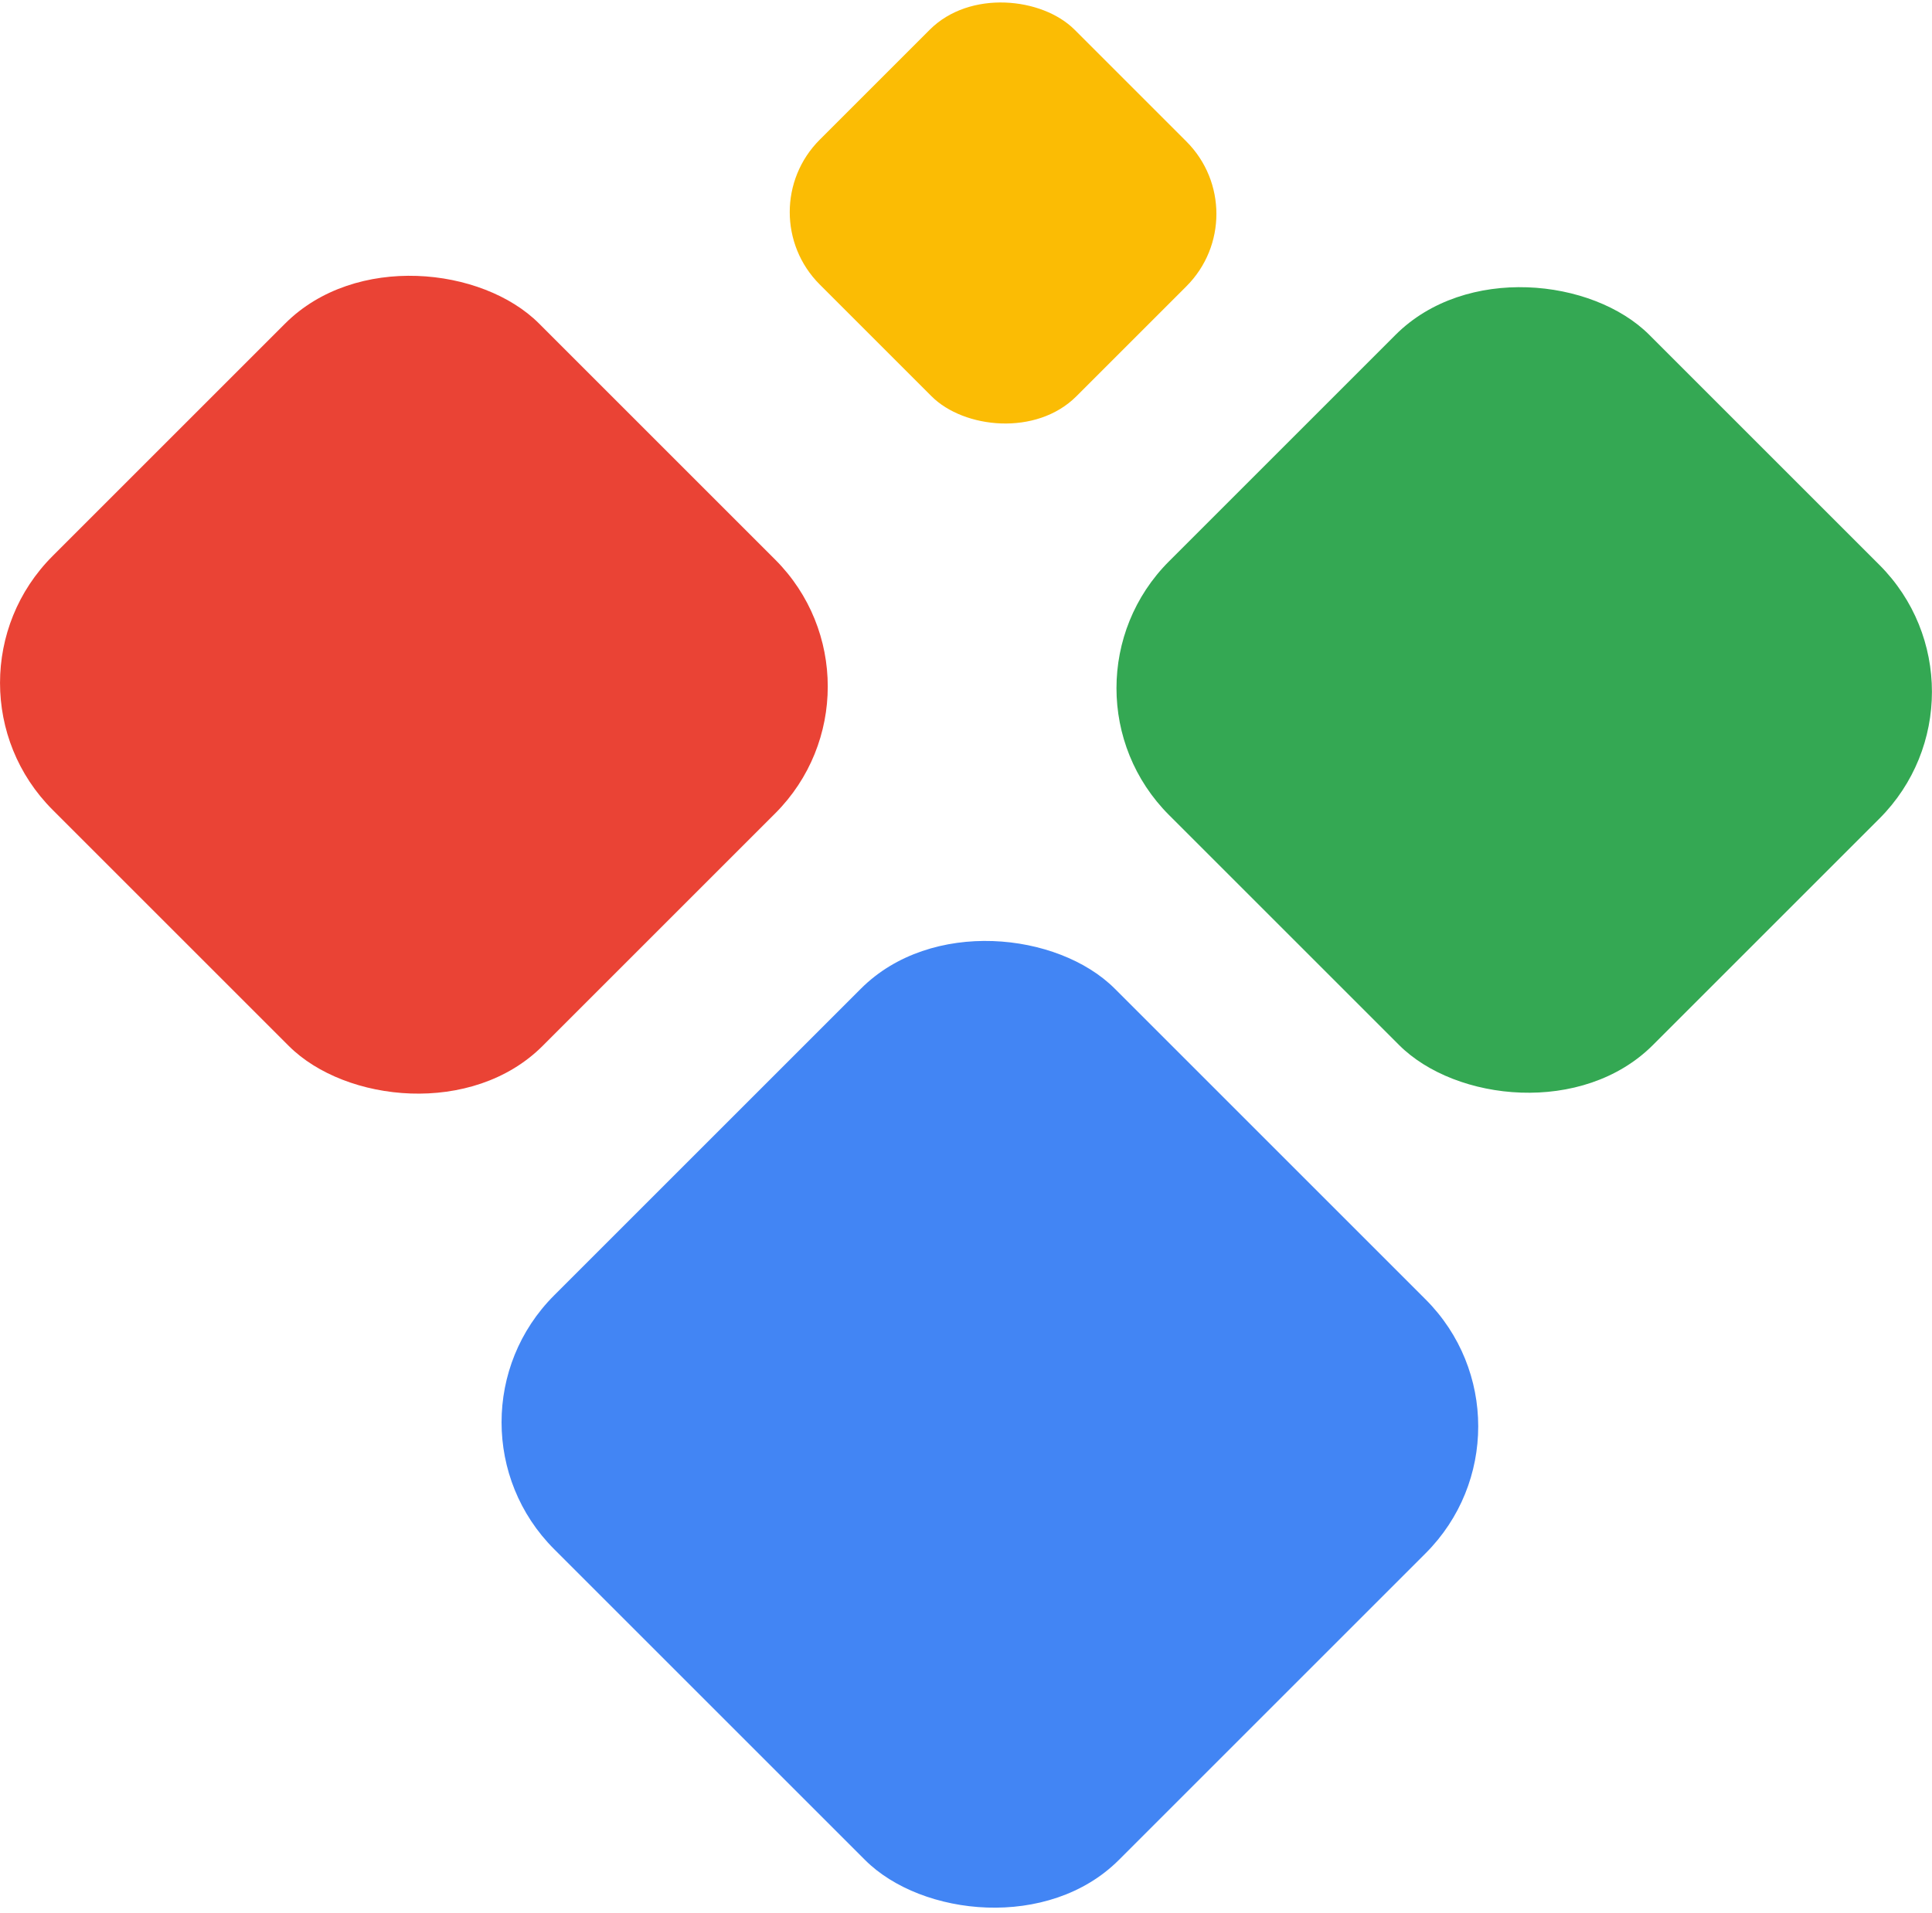
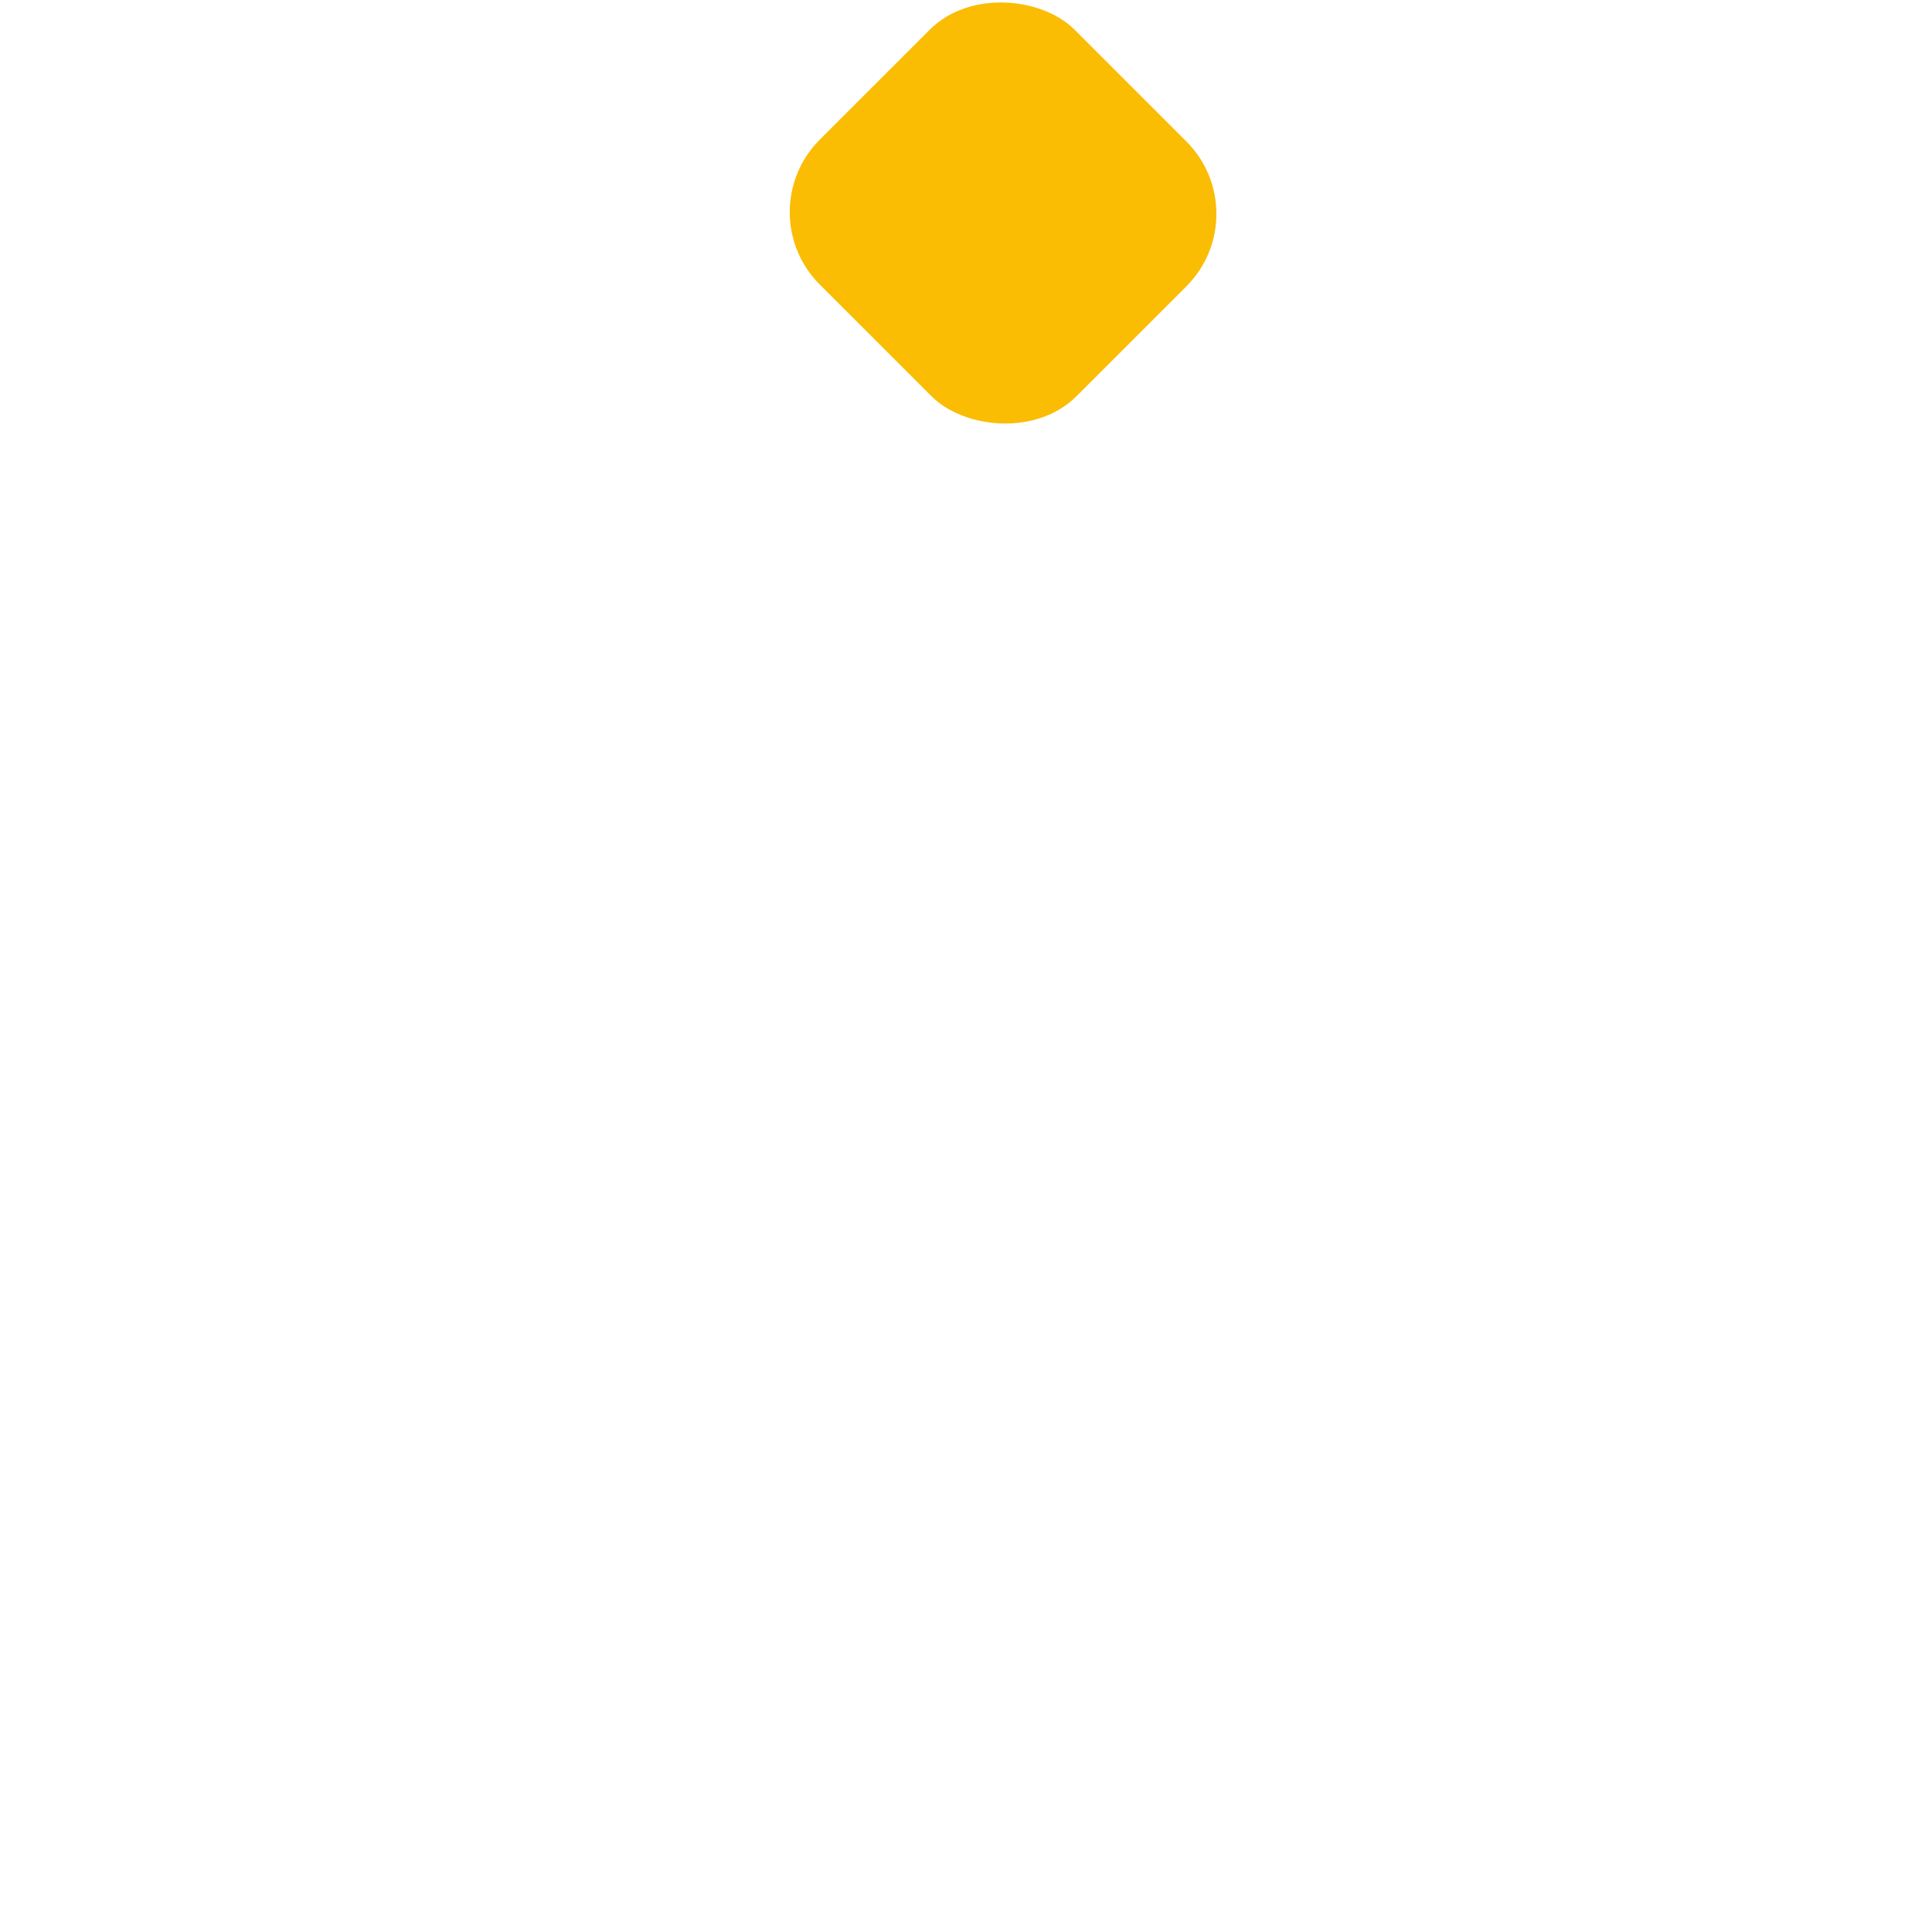
<svg xmlns="http://www.w3.org/2000/svg" version="1.1" width="53.39" height="52.87">
  <svg viewBox="0 0 53.39 52.87">
    <defs>
      <style>.cls-1{fill:#ea4335;}.cls-2{fill:#4285f4;}.cls-3{fill:#34a853;}.cls-4{fill:#fbbc04;}</style>
    </defs>
    <g id="SvgjsG1003" data-name="Layer 2">
      <g id="SvgjsG1002" data-name="Layer 1">
-         <rect class="cls-1" x="1.93" y="9.35" width="19.01" height="19.15" rx="4.96" transform="translate(-10.03 13.63) rotate(-45)" />
-         <rect class="cls-2" x="16.4" y="28.34" width="21.91" height="22.07" rx="4.96" transform="translate(-19.83 30.87) rotate(-45)" />
-         <rect class="cls-3" x="32.73" y="9.61" width="18.77" height="18.91" rx="4.96" transform="translate(-1.14 35.37) rotate(-45)" />
        <rect class="cls-4" x="22.74" y="0.88" width="9.96" height="10.03" rx="2.83" transform="translate(3.95 21.32) rotate(-45)" />
      </g>
    </g>
  </svg>
  <style>@media (prefers-color-scheme: light) { :root { filter: none; } }
@media (prefers-color-scheme: dark) { :root { filter: none; } }
</style>
</svg>